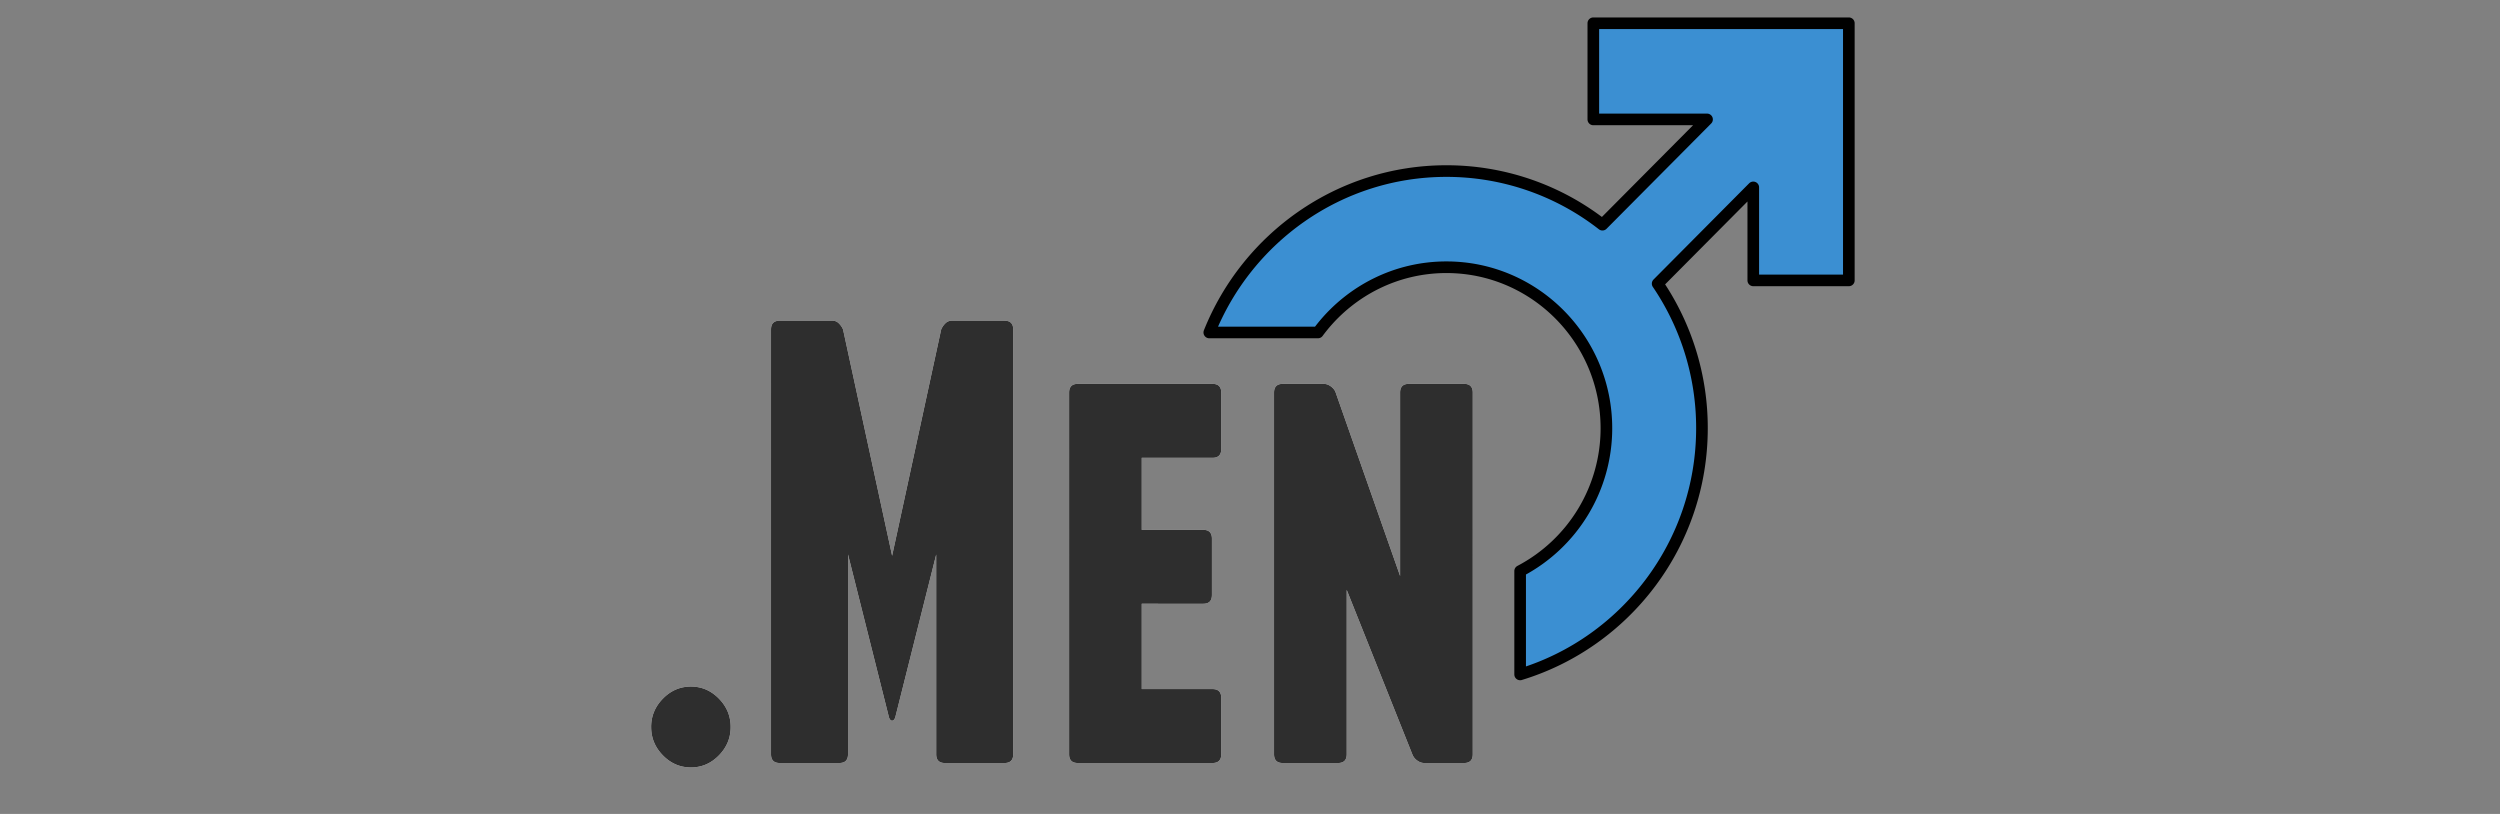
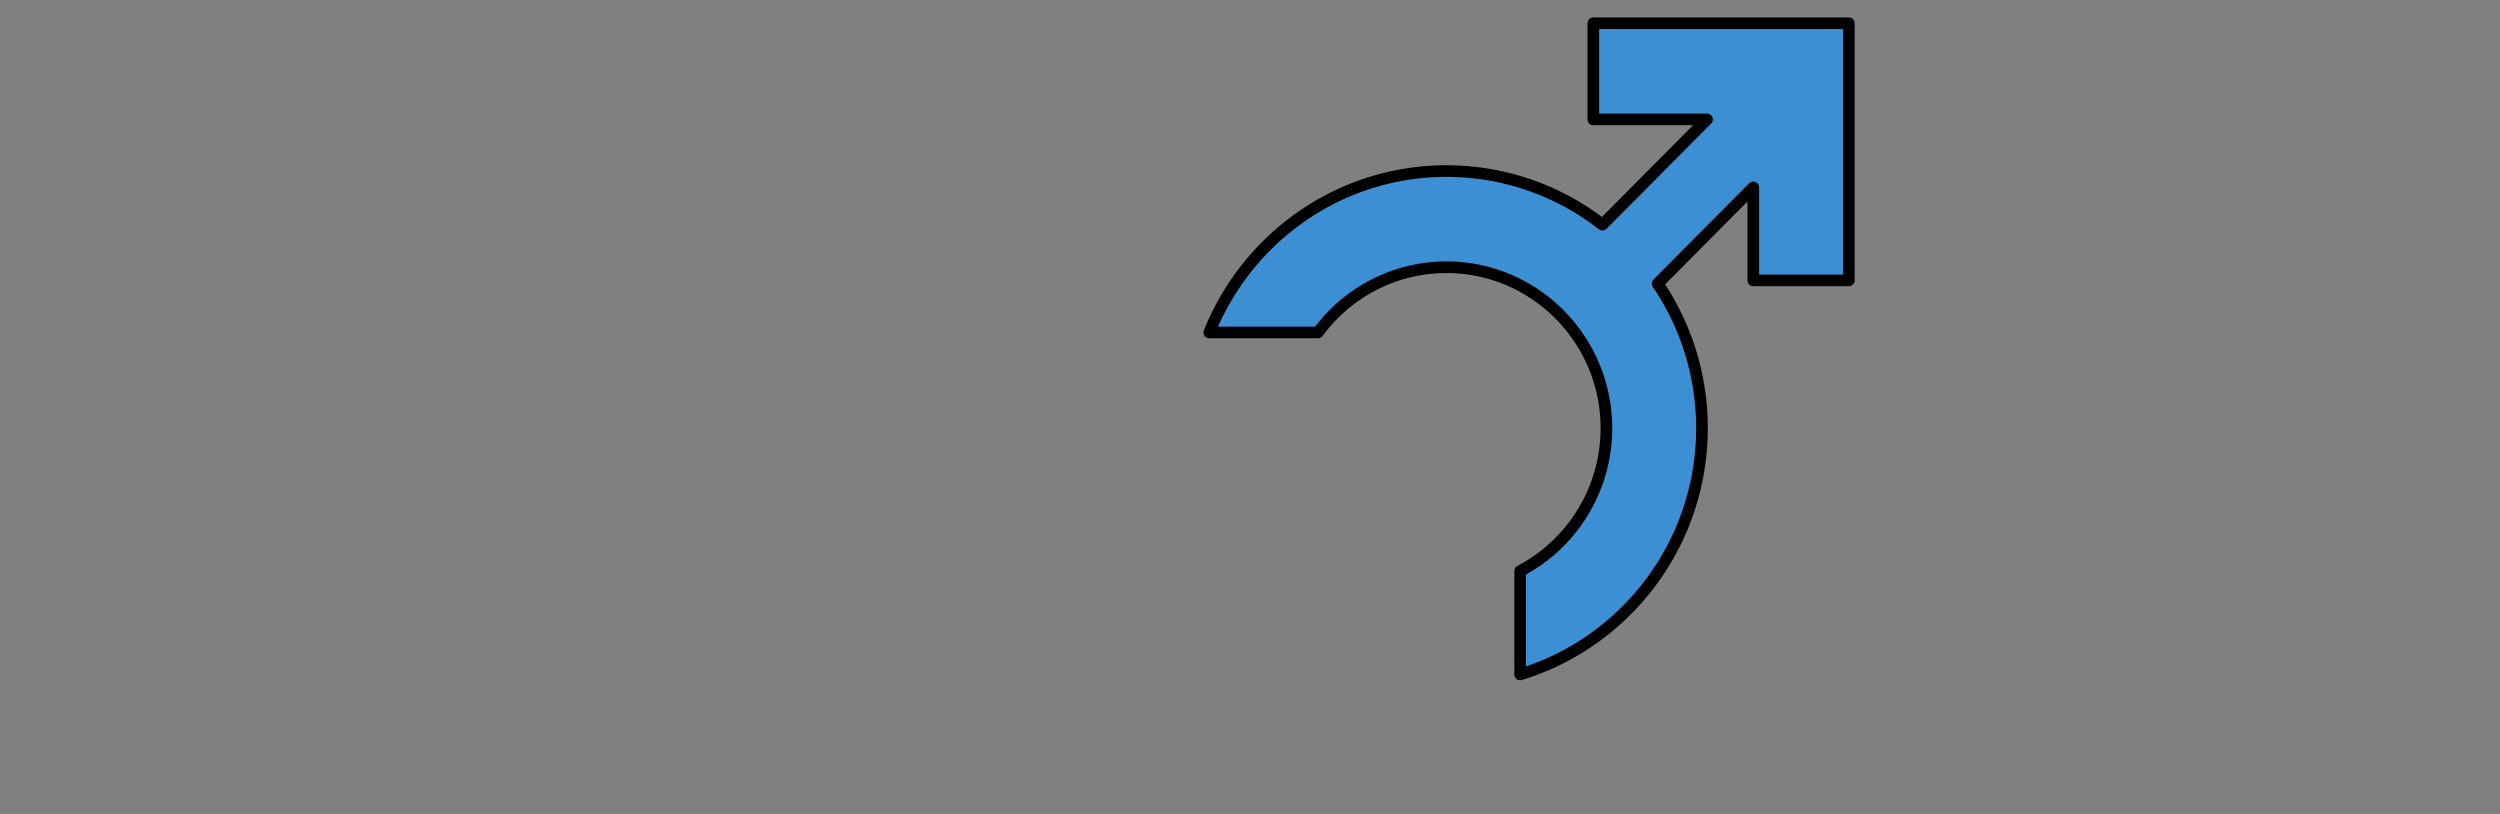
<svg xmlns="http://www.w3.org/2000/svg" viewBox="0 0 215 70">
  <rect x="0" y="0" width="215" height="70" fill="#808080" stroke="none" />
  <g fill="none" fill-rule="evenodd">
    <path d="M130.732 58v-8.89a13.868 13.868 0 0 0 7.419-12.285c0-7.633-6.172-13.843-13.757-13.843-4.306 0-8.157 2.003-10.681 5.13a13.3 13.3 0 0 0-.37.48H104l.006-.014c3.255-8.12 11.168-13.866 20.388-13.866a21.78 21.78 0 0 1 13.415 4.61l8.996-9.053h-9.779V2H159v22.113h-8.218v-7.997l-8.224 8.277a22.084 22.084 0 0 1 3.81 12.432c0 9.976-6.6 18.43-15.636 21.175" fill="#3B8FD2" />
    <path d="M130.732 58v-8.89a13.868 13.868 0 0 0 7.419-12.285c0-7.633-6.172-13.843-13.757-13.843-4.306 0-8.157 2.003-10.681 5.13a13.3 13.3 0 0 0-.37.48H104l.006-.014c3.255-8.12 11.168-13.866 20.388-13.866a21.78 21.78 0 0 1 13.415 4.61l8.996-9.053h-9.779V2H159v22.113h-8.218v-7.997l-8.224 8.277a22.084 22.084 0 0 1 3.81 12.432c0 9.976-6.6 18.43-15.636 21.175z" stroke="#000" stroke-linecap="round" stroke-linejoin="round" />
-     <path d="M69.91 6.013c.499 0 .747.253.747.76V37.86c0 .507-.248.76-.747.76h-3.418c-.213 0-.418-.072-.614-.217a1.136 1.136 0 0 1-.401-.489l-5.66-14.184v14.13c0 .507-.25.76-.749.76h-4.753c-.499 0-.748-.253-.748-.76V6.774c0-.508.25-.76.748-.76h3.525c.214 0 .418.071.614.216.196.145.33.309.4.49l5.555 15.814V6.774c0-.508.25-.76.748-.76h4.753zM48.28 32.261c.499 0 .748.254.748.761v4.837c0 .507-.25.76-.748.76H36.69c-.498 0-.747-.253-.747-.76V6.774c0-.508.25-.76.747-.76h11.59c.499 0 .748.252.748.76v4.837c0 .507-.25.76-.748.76h-6.09v6.196h5.288c.499 0 .747.253.747.76v4.837c0 .508-.248.76-.747.76H42.19v7.337h6.089zM30.389.58c.498 0 .748.253.748.76v36.52c0 .507-.25.76-.748.76h-5.128c-.498 0-.747-.253-.747-.76V20.686l-3.525 14.02c-.071.182-.16.273-.267.273-.107 0-.196-.091-.267-.272L16.93 20.686v17.173c0 .507-.249.76-.748.76h-5.126c-.5 0-.748-.253-.748-.76V1.339c0-.507.249-.76.748-.76h4.539c.214 0 .4.08.56.244.16.163.277.336.348.516l4.219 19.456L24.94 1.339a1.56 1.56 0 0 1 .347-.516.761.761 0 0 1 .56-.244h4.541zM-.001 35.522c0-.942.34-1.758 1.016-2.445.676-.689 1.477-1.033 2.403-1.033.926 0 1.727.344 2.403 1.033.677.687 1.015 1.503 1.015 2.445s-.338 1.757-1.015 2.445C5.145 38.657 4.344 39 3.418 39c-.926 0-1.727-.344-2.403-1.033C.338 37.279 0 36.464 0 35.522z" fill="#FFF" mask="url(#mnb)" transform="translate(56 27)" />
-     <path d="M69.91 6.013c.499 0 .747.253.747.76V37.86c0 .507-.248.76-.747.76h-3.418c-.213 0-.418-.072-.614-.217a1.136 1.136 0 0 1-.401-.489l-5.66-14.184v14.13c0 .507-.25.76-.749.76h-4.753c-.499 0-.748-.253-.748-.76V6.774c0-.508.25-.76.748-.76h3.525c.214 0 .418.071.614.216.196.145.33.309.4.49l5.555 15.814V6.774c0-.508.25-.76.748-.76h4.753zM48.28 32.261c.499 0 .748.254.748.761v4.837c0 .507-.25.76-.748.76H36.69c-.498 0-.747-.253-.747-.76V6.774c0-.508.25-.76.747-.76h11.59c.499 0 .748.252.748.76v4.837c0 .507-.25.76-.748.76h-6.09v6.196h5.288c.499 0 .747.253.747.76v4.837c0 .508-.248.76-.747.76H42.19v7.337h6.089zM30.389.58c.498 0 .748.253.748.76v36.52c0 .507-.25.76-.748.76h-5.128c-.498 0-.747-.253-.747-.76V20.686l-3.525 14.02c-.071.182-.16.273-.267.273-.107 0-.196-.091-.267-.272L16.93 20.686v17.173c0 .507-.249.76-.748.76h-5.126c-.5 0-.748-.253-.748-.76V1.339c0-.507.249-.76.748-.76h4.539c.214 0 .4.08.56.244.16.163.277.336.348.516l4.219 19.456L24.94 1.339a1.56 1.56 0 0 1 .347-.516.761.761 0 0 1 .56-.244h4.541zM-.001 35.522c0-.942.34-1.758 1.016-2.445.676-.689 1.477-1.033 2.403-1.033.926 0 1.727.344 2.403 1.033.677.687 1.015 1.503 1.015 2.445s-.338 1.757-1.015 2.445C5.145 38.657 4.344 39 3.418 39c-.926 0-1.727-.344-2.403-1.033C.338 37.279 0 36.464 0 35.522z" fill="#2E2E2E" mask="url(#mnd)" transform="translate(56 27)" />
  </g>
</svg>